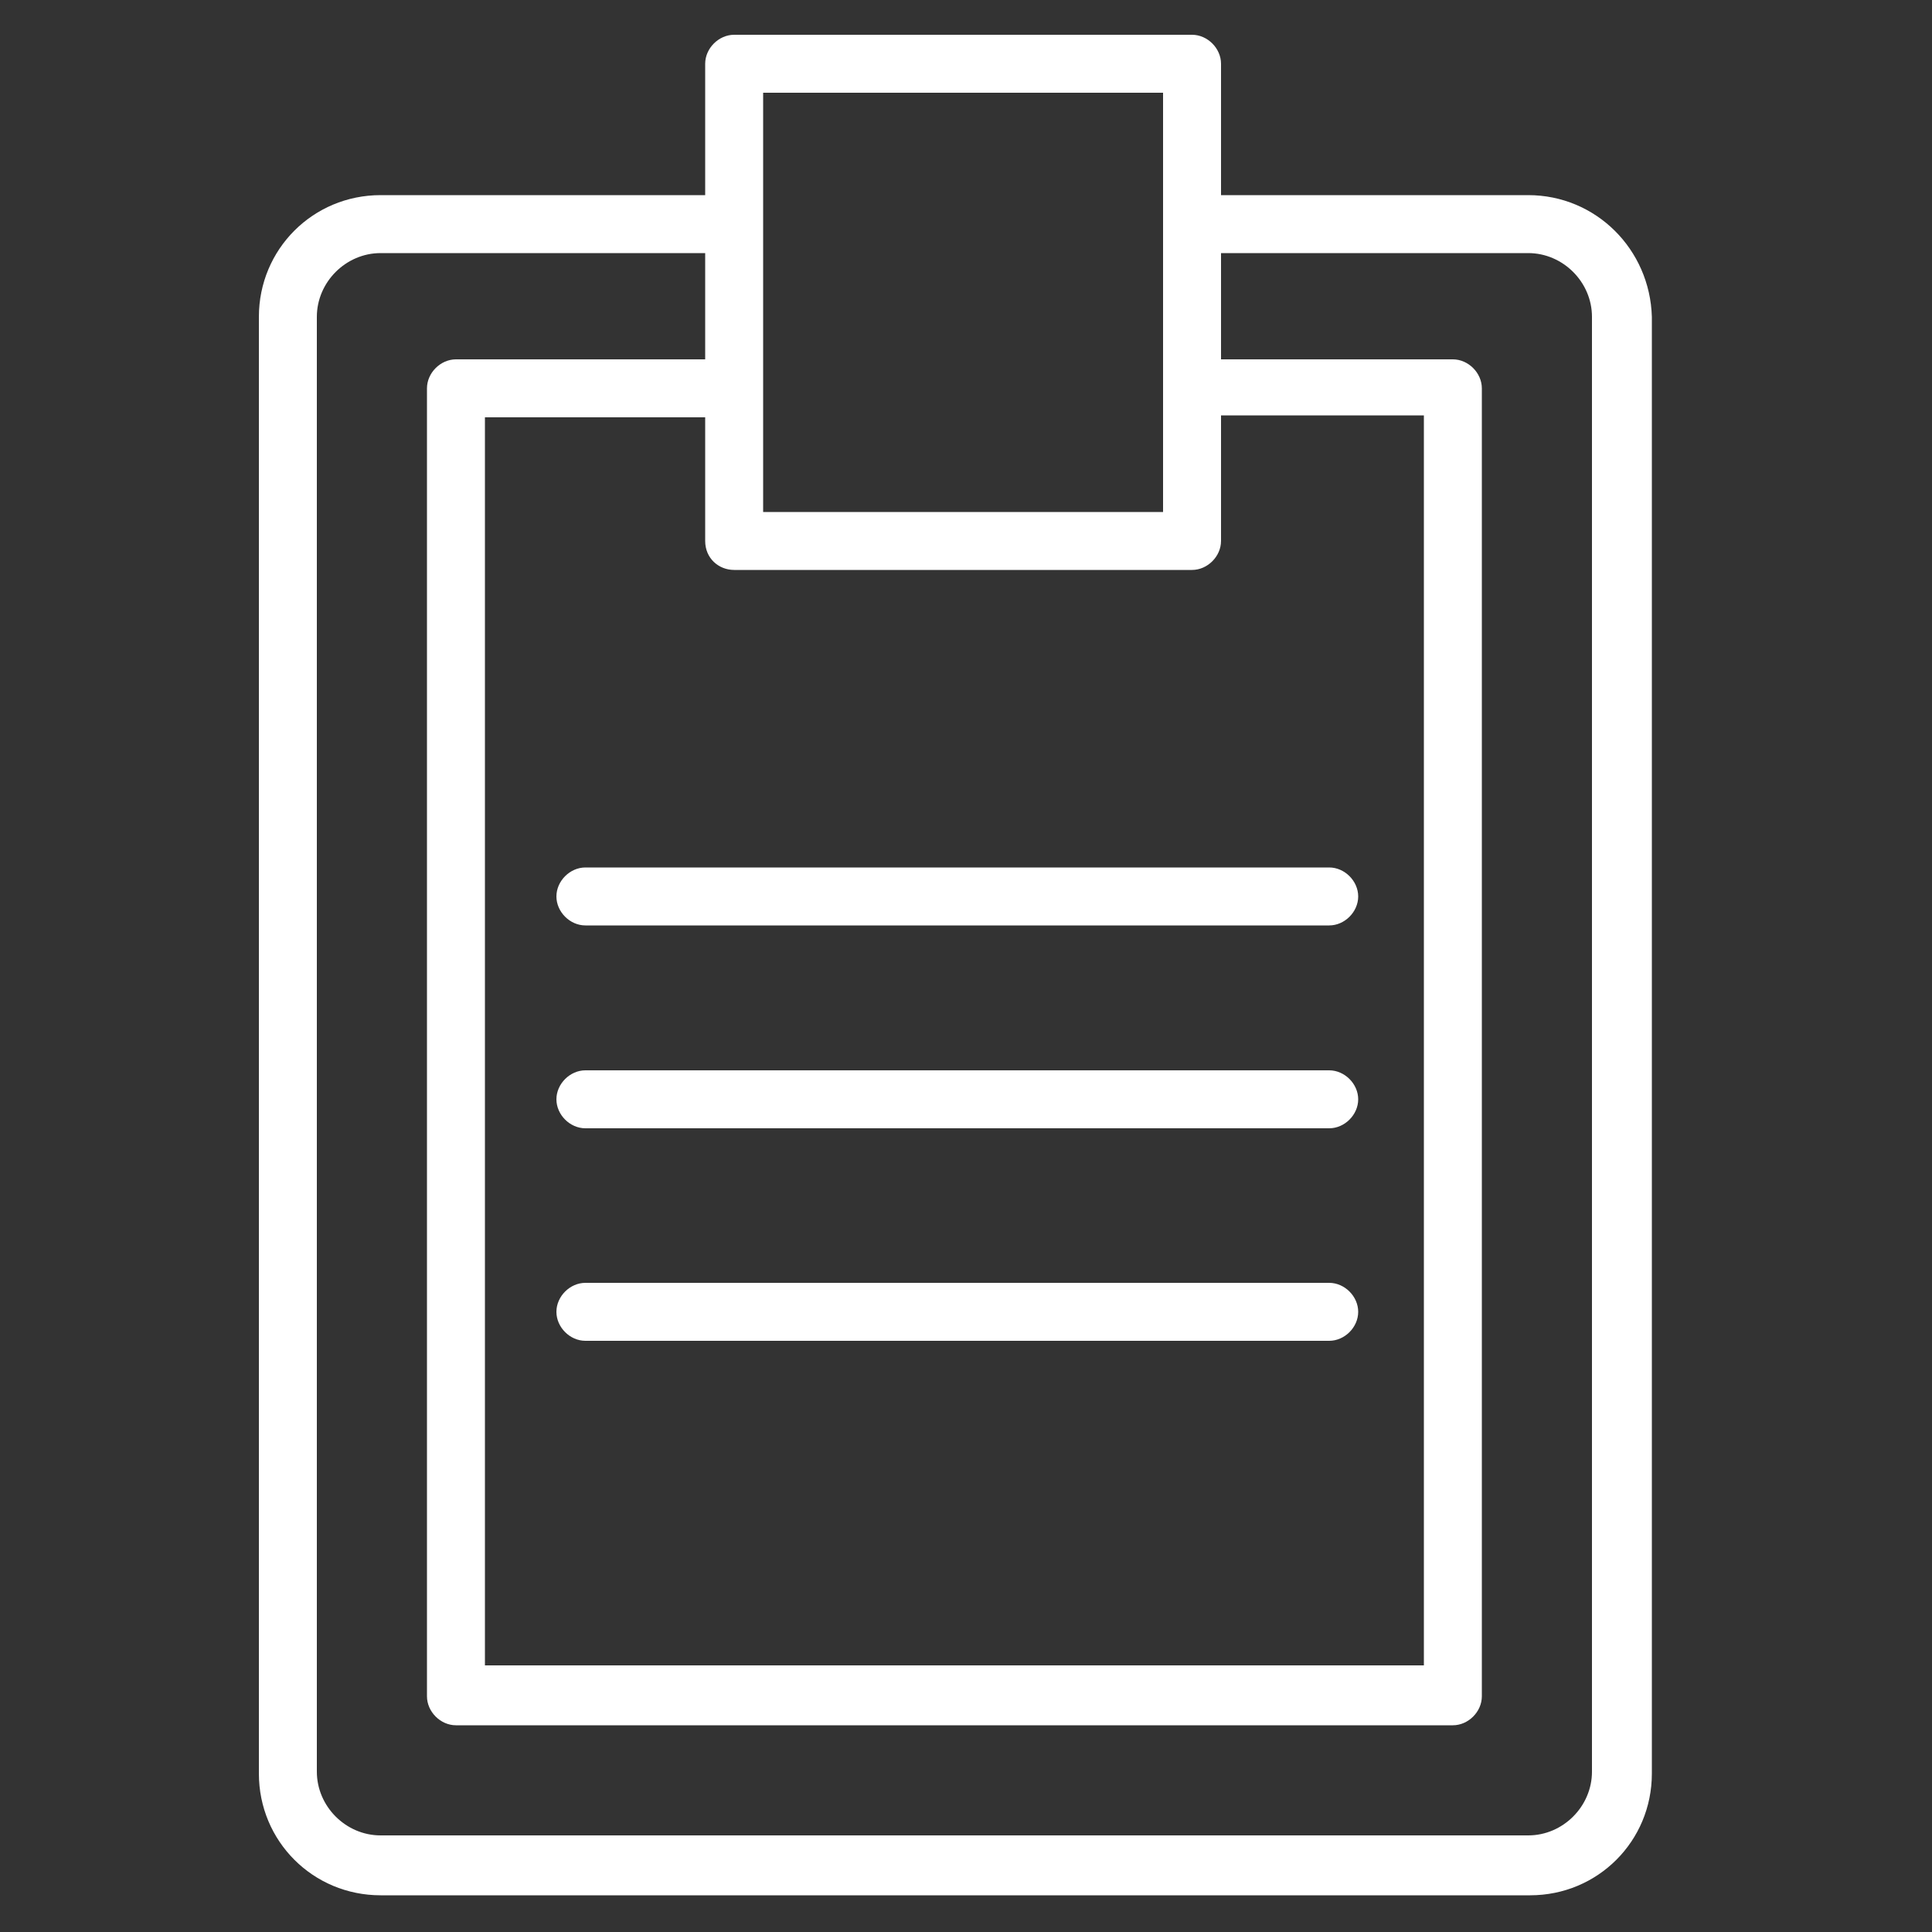
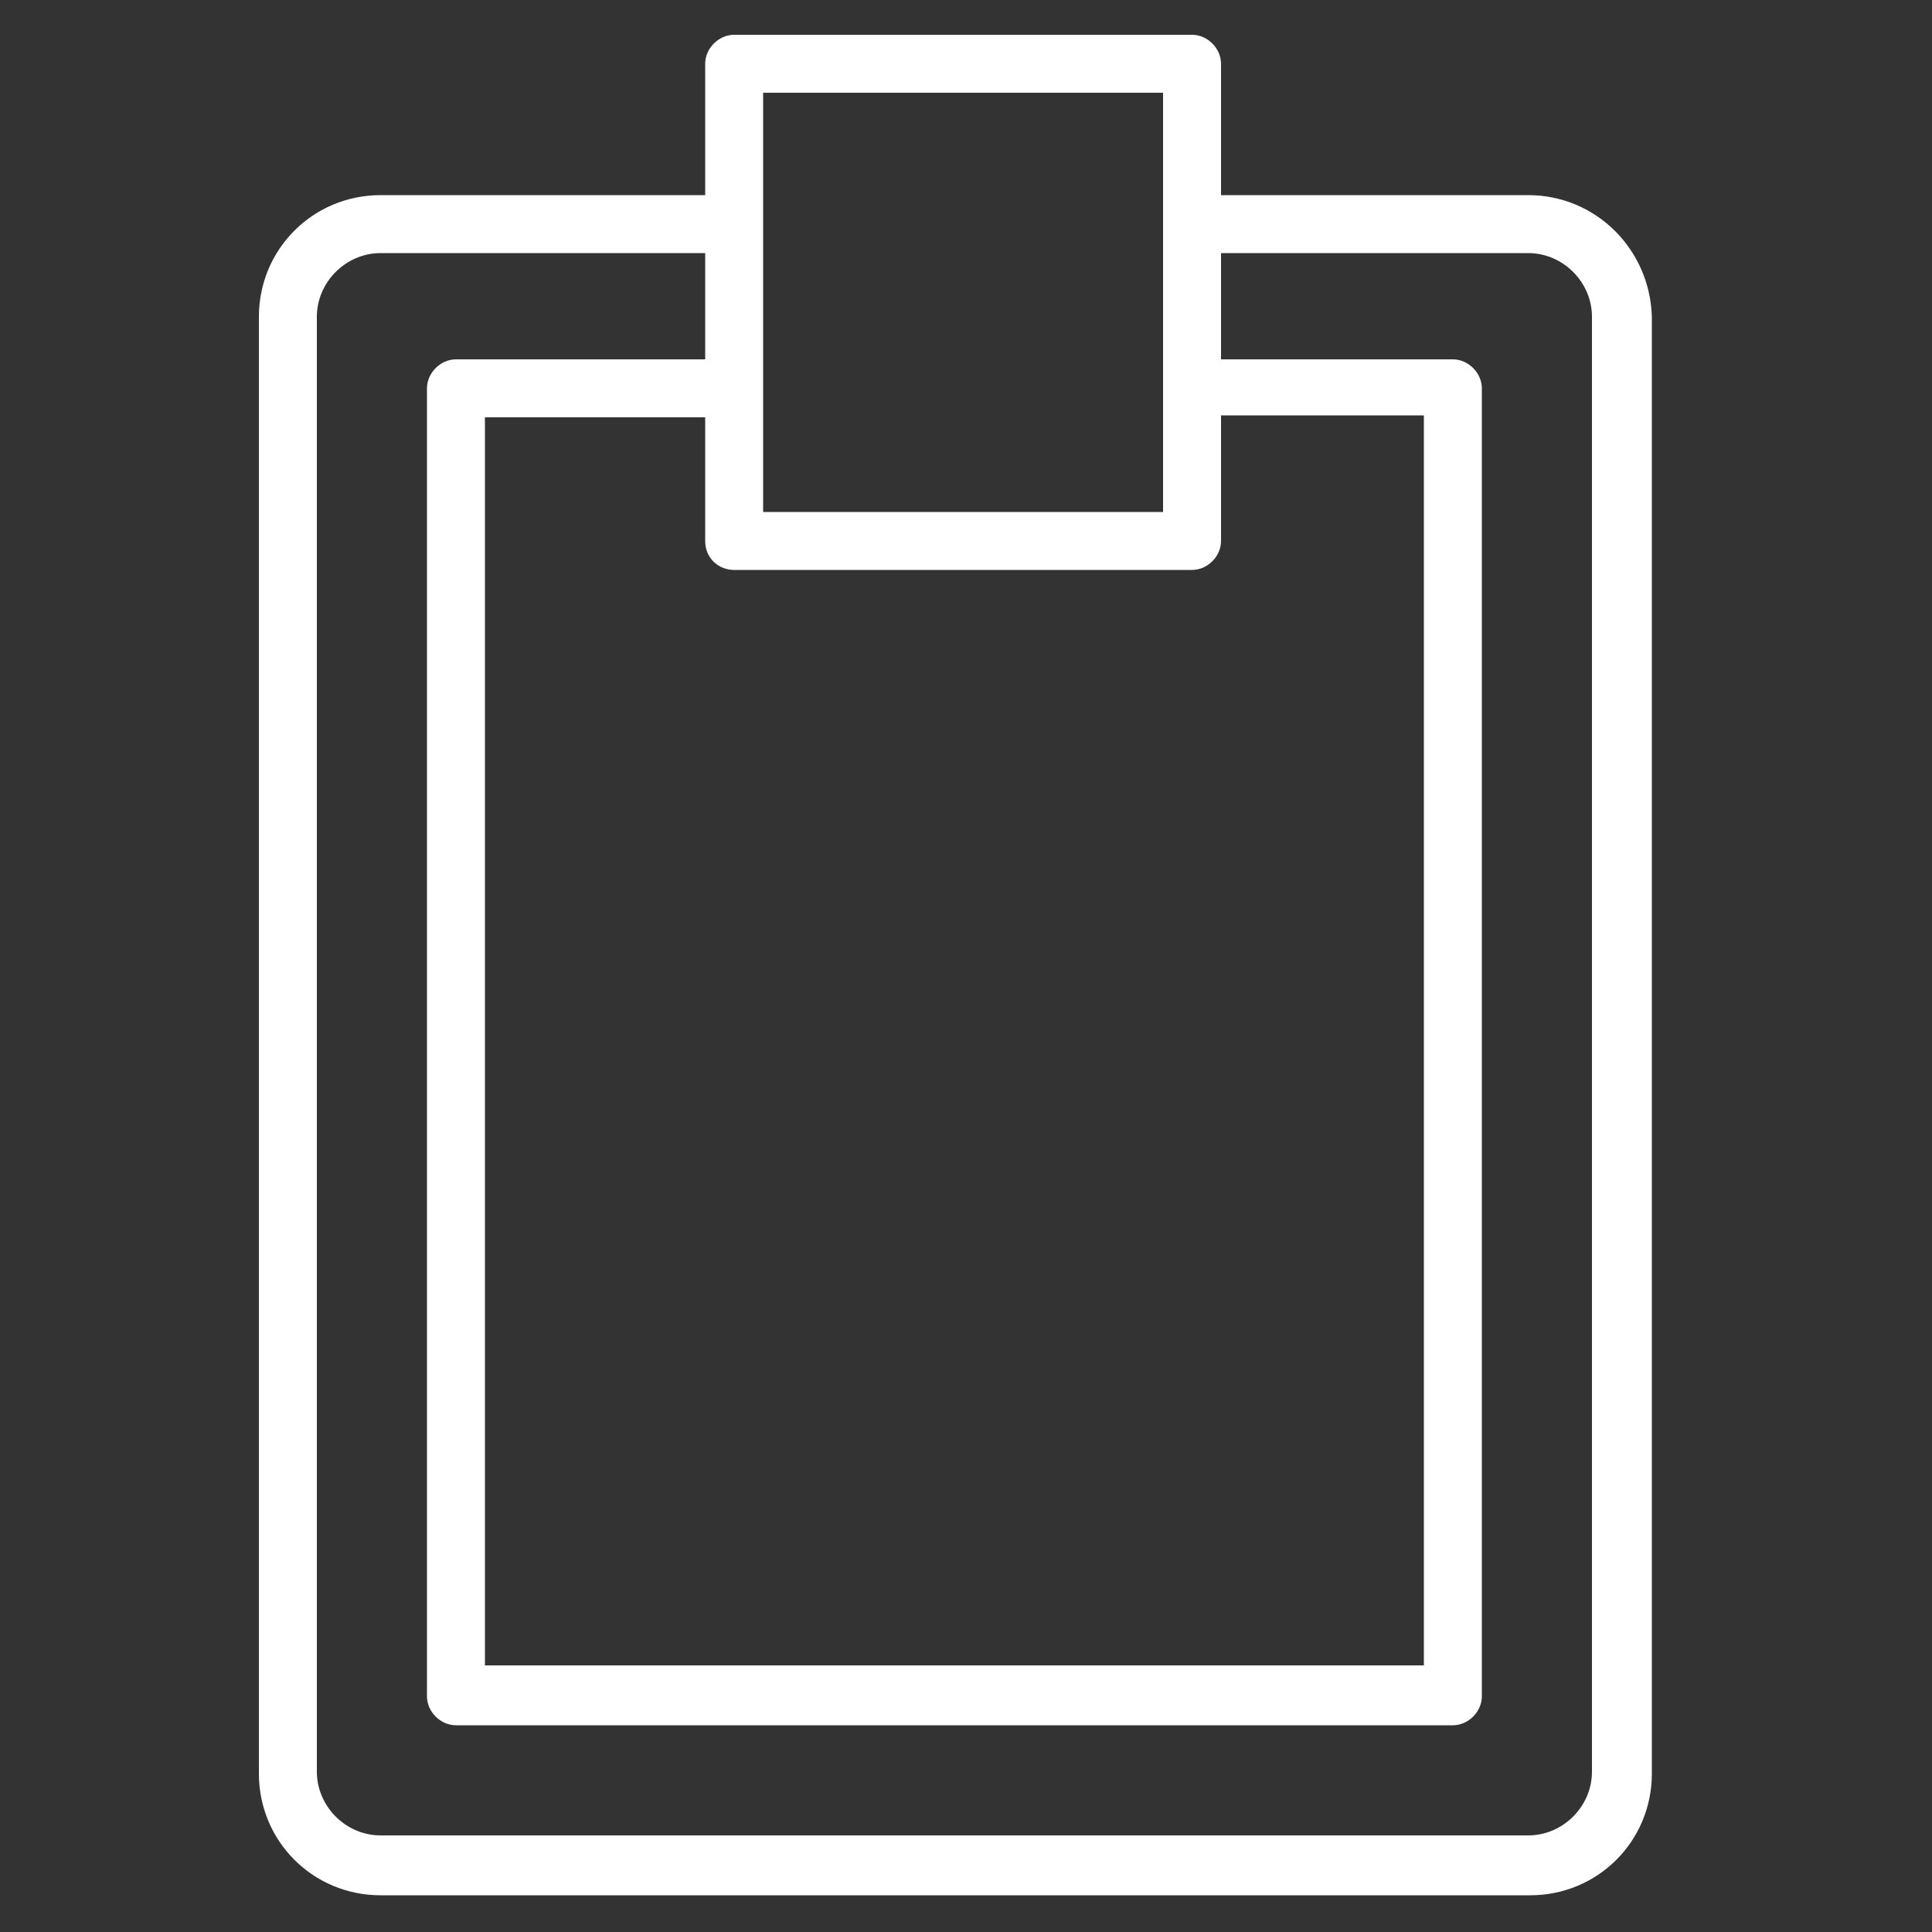
<svg xmlns="http://www.w3.org/2000/svg" viewBox="1950 2450 100 100" width="100" height="100">
  <rect x="1950" y="2450" width="100" height="100" fill="#333333" stroke="none" />
  <path fill="#ffffff" stroke="none" fill-opacity="1" stroke-width="1" stroke-opacity="1" color="rgb(51, 51, 51)" fill-rule="evenodd" font-size-adjust="none" id="tSvg124287e6503" title="Path 1" d="M 2029.1 2460.1 C 2023.8 2460.1 2018.5 2460.1 2013.2 2460.1 C 2013.2 2457.833 2013.2 2455.567 2013.2 2453.3 C 2013.2 2452.5 2012.5 2451.8 2011.7 2451.8 C 2003.8 2451.8 1995.9 2451.8 1988 2451.8 C 1987.2 2451.8 1986.5 2452.5 1986.5 2453.3 C 1986.5 2455.567 1986.5 2457.833 1986.5 2460.1 C 1980.9 2460.1 1975.3 2460.1 1969.7 2460.1 C 1966.2 2460.1 1963.4 2462.9 1963.4 2466.4 C 1963.4 2491.533 1963.4 2516.667 1963.4 2541.8 C 1963.4 2545.3 1966.2 2548.1 1969.7 2548.1 C 1989.533 2548.1 2009.367 2548.1 2029.2 2548.1 C 2032.7 2548.1 2035.5 2545.3 2035.5 2541.8 C 2035.5 2516.667 2035.5 2491.533 2035.5 2466.4C 2035.4 2462.9 2032.6 2460.1 2029.1 2460.1Z M 1988 2479.5 C 1995.9 2479.5 2003.8 2479.5 2011.7 2479.5 C 2012.5 2479.5 2013.2 2478.8 2013.2 2478 C 2013.2 2475.833 2013.2 2473.667 2013.2 2471.5 C 2016.7 2471.5 2020.2 2471.5 2023.7 2471.5 C 2023.7 2493.067 2023.7 2514.633 2023.7 2536.2 C 2007.5 2536.2 1991.3 2536.2 1975.1 2536.2 C 1975.1 2514.667 1975.1 2493.133 1975.1 2471.6 C 1978.9 2471.6 1982.7 2471.6 1986.5 2471.6 C 1986.5 2473.733 1986.5 2475.867 1986.5 2478C 1986.5 2478.9 1987.2 2479.5 1988 2479.5Z M 2010.2 2454.8 C 2010.2 2462.033 2010.2 2469.267 2010.2 2476.5 C 2003.3 2476.5 1996.4 2476.5 1989.5 2476.5 C 1989.5 2469.267 1989.5 2462.033 1989.5 2454.8C 1996.4 2454.8 2003.3 2454.8 2010.2 2454.8Z M 2032.4 2541.7 C 2032.4 2543.5 2030.9 2545 2029.1 2545 C 2009.3 2545 1989.5 2545 1969.7 2545 C 1967.9 2545 1966.4 2543.5 1966.4 2541.7 C 1966.4 2516.6 1966.4 2491.5 1966.4 2466.4 C 1966.4 2464.6 1967.9 2463.1 1969.7 2463.1 C 1975.3 2463.1 1980.9 2463.1 1986.5 2463.1 C 1986.5 2464.933 1986.5 2466.767 1986.5 2468.6 C 1982.2 2468.6 1977.9 2468.6 1973.6 2468.6 C 1972.8 2468.6 1972.1 2469.3 1972.1 2470.1 C 1972.1 2492.667 1972.1 2515.233 1972.1 2537.8 C 1972.1 2538.6 1972.8 2539.3 1973.6 2539.3 C 1990.8 2539.3 2008 2539.3 2025.2 2539.3 C 2026 2539.3 2026.7 2538.6 2026.7 2537.8 C 2026.7 2515.233 2026.7 2492.667 2026.7 2470.1 C 2026.7 2469.3 2026 2468.6 2025.2 2468.6 C 2021.2 2468.6 2017.2 2468.6 2013.2 2468.6 C 2013.2 2466.767 2013.2 2464.933 2013.2 2463.1 C 2018.5 2463.1 2023.8 2463.1 2029.1 2463.1 C 2030.9 2463.1 2032.4 2464.6 2032.4 2466.4C 2032.4 2491.5 2032.4 2516.6 2032.4 2541.7Z" />
-   <path fill="#ffffff" stroke="none" fill-opacity="1" stroke-width="1" stroke-opacity="1" color="rgb(51, 51, 51)" fill-rule="evenodd" font-size-adjust="none" id="tSvg1548cb4e6f2" title="Path 2" d="M 1978.8 2496.4 C 1978.8 2497.2 1979.5 2497.9 1980.3 2497.9 C 1993.133 2497.9 2005.967 2497.9 2018.8 2497.9 C 2019.6 2497.9 2020.3 2497.2 2020.3 2496.4 C 2020.3 2495.6 2019.6 2494.9 2018.8 2494.9 C 2005.967 2494.9 1993.133 2494.9 1980.3 2494.9C 1979.5 2494.9 1978.8 2495.6 1978.8 2496.4Z M 2018.8 2505.4 C 2005.967 2505.4 1993.133 2505.4 1980.3 2505.4 C 1979.5 2505.4 1978.8 2506.1 1978.8 2506.9 C 1978.8 2507.7 1979.5 2508.4 1980.3 2508.4 C 1993.133 2508.4 2005.967 2508.4 2018.8 2508.4 C 2019.6 2508.4 2020.3 2507.7 2020.3 2506.9C 2020.3 2506.1 2019.6 2505.4 2018.8 2505.4Z M 2018.8 2516.4 C 2005.967 2516.4 1993.133 2516.4 1980.3 2516.4 C 1979.5 2516.4 1978.8 2517.1 1978.8 2517.9 C 1978.8 2518.7 1979.5 2519.4 1980.3 2519.4 C 1993.133 2519.4 2005.967 2519.4 2018.8 2519.4 C 2019.6 2519.4 2020.3 2518.7 2020.3 2517.9C 2020.3 2517.1 2019.6 2516.4 2018.8 2516.4Z" />
  <defs> </defs>
</svg>